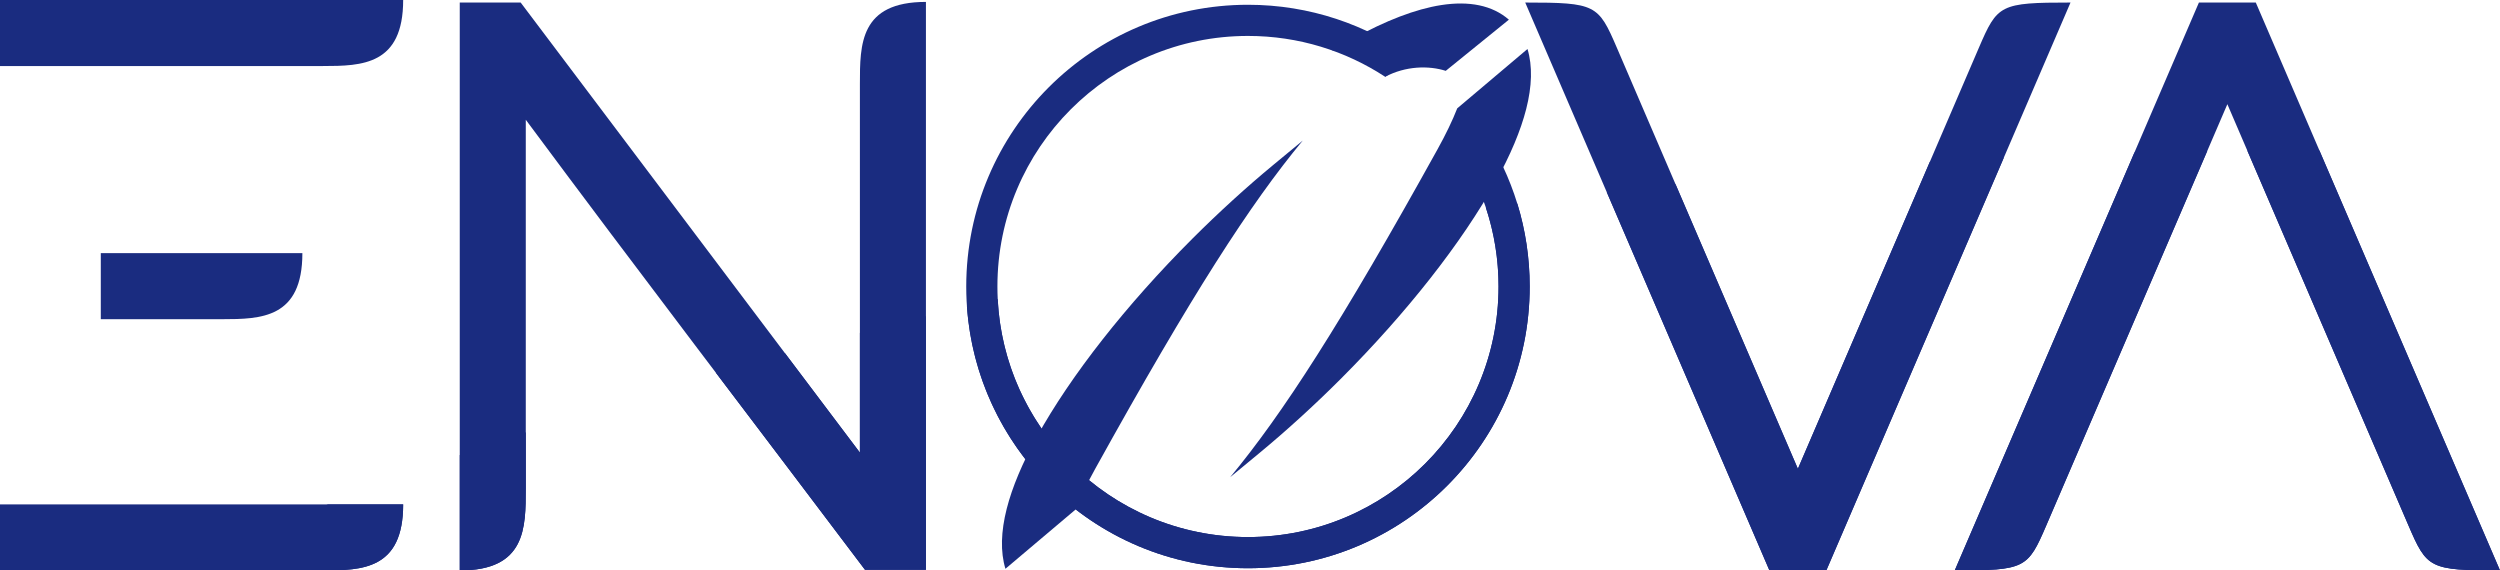
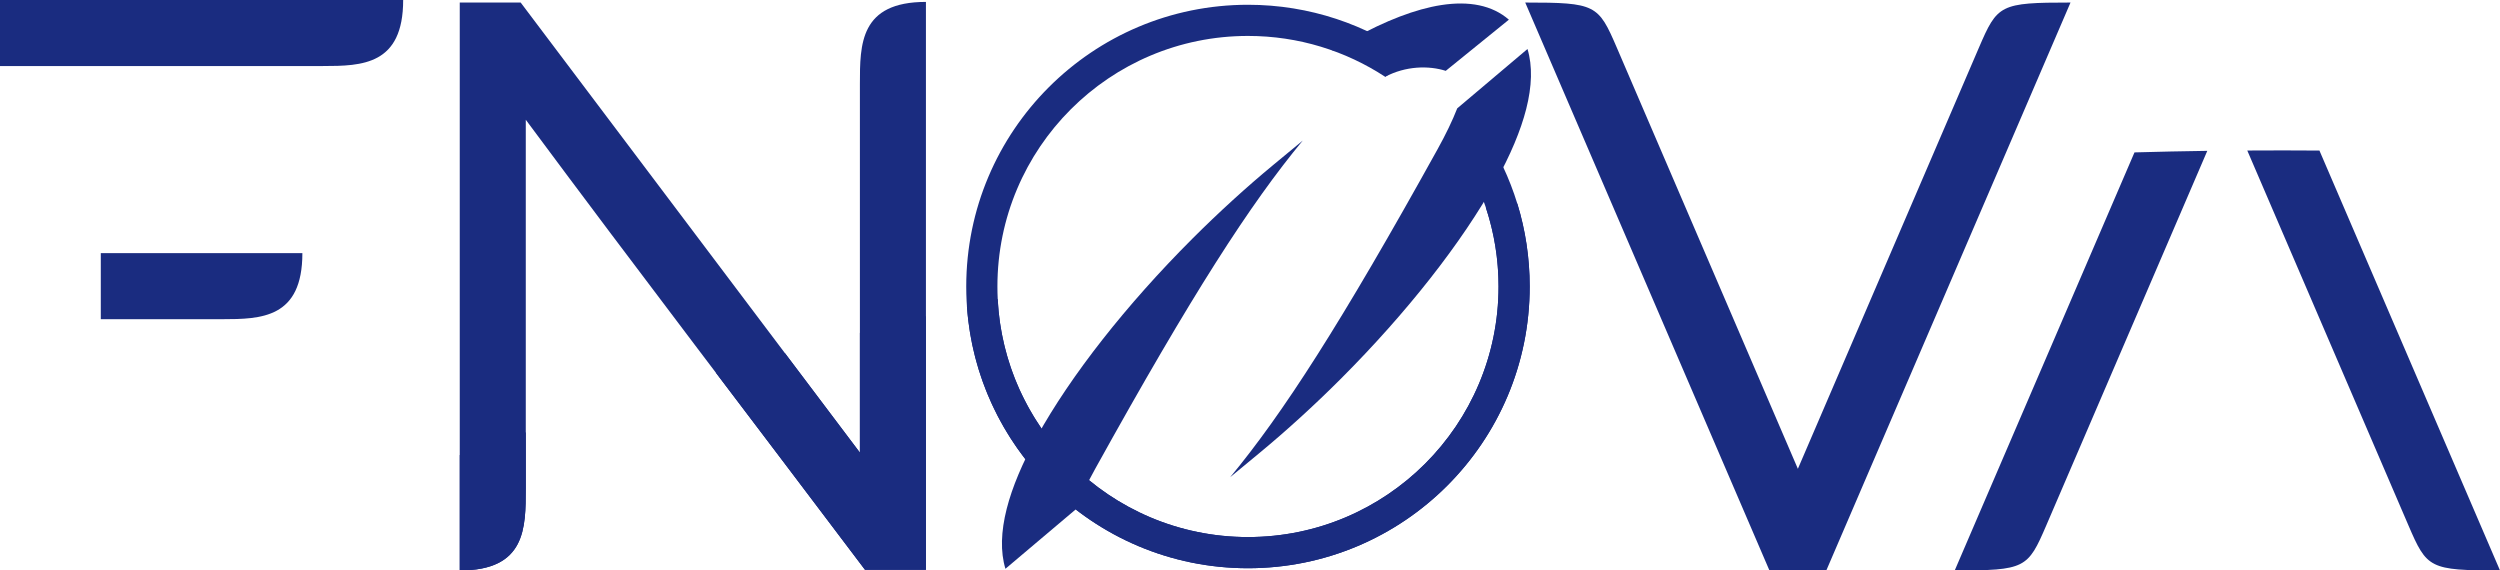
<svg xmlns="http://www.w3.org/2000/svg" xml:space="preserve" width="241.435mm" height="55.091mm" version="1.1" style="shape-rendering:geometricPrecision; text-rendering:geometricPrecision; image-rendering:optimizeQuality; fill-rule:evenodd; clip-rule:evenodd" viewBox="0 0 24142.48 5508.84">
  <defs>
    <style type="text/css">
   
    .fil0 {fill:#1A2C80;fill-rule:nonzero}
   
  </style>
  </defs>
  <g id="Layer_x0020_1">
    <g id="_105553260535808">
      <path class="fil0" d="M17362.07 5508.84l-274.64 0c-785.93,-1828.17 -1572.2,-3656.18 -2358.25,-5484.31 682.27,0 705.64,19.71 884.28,435.26l1748.6 4067.52 1748.6 -4067.52c178.65,-415.55 202.01,-435.26 884.29,-435.26 -786.05,1828.13 -1572.32,3656.14 -2358.25,5484.31l-274.65 0z" />
-       <path class="fil0" d="M17362.09 5508.84l-274.65 0c-523.55,-1217.86 -1047.27,-2435.62 -1570.96,-3653.42 221.89,-27.03 443.25,-52.85 663.82,-77.1l1181.79 2748.98 1274.32 -2964.27c239.45,-15.57 477.54,-29.08 714.76,-41.36 -571.52,1329.04 -1143.09,2658.07 -1714.46,3987.16l-274.62 0z" />
      <path class="fil0" d="M5077.45 1156.46l0 3559.14c0,385.3 0,793.23 -637.67,793.23l0 -5484.3 588.28 0 3275.93 4346.3 0 -3559.14c0,-385.3 0,-793.23 637.68,-793.23l0 5484.3 -588.28 0c-1123.21,-1490.2 -2166.45,-2851.42 -3275.94,-4346.3z" />
      <path class="fil0" d="M5077.44 4174.8l0 540.8c0,385.31 0,793.25 -637.67,793.25l0 -1113.95c210.14,-74.59 423.2,-147.7 637.67,-220.09zm2501.93 -765.38l724.63 961.4 0 -1155.79c211.22,-54.95 423.52,-109.16 637.67,-161.93l0 2449.65 -588.26 0c-491.61,-652.21 -967.86,-1279.69 -1441.09,-1904.52 220.33,-64.21 443.07,-126.94 667.05,-188.81z" />
      <path class="fil0" d="M12051.7 46.03c595.91,0 1147.11,191.64 1595.31,516.62l-270.7 178.74 0.04 0.06c-380.55,-249.4 -835.66,-394.47 -1324.65,-394.47 -668.2,0 -1273.14,270.84 -1711,708.7 -437.87,437.87 -708.71,1042.82 -708.71,1711.01 0,668.19 270.84,1273.14 708.71,1711 437.86,437.86 1042.8,708.71 1711,708.71 668.19,0 1273.14,-270.85 1711,-708.71 437.87,-437.86 708.71,-1042.81 708.71,-1711 0,-428.93 -111.62,-831.79 -307.37,-1181.14l160.18 -315.22c283.24,429.31 448.13,943.59 448.13,1496.35 0,751.28 -304.54,1431.45 -796.87,1923.79 -492.34,492.34 -1172.54,796.88 -1923.8,796.88 -751.28,0 -1431.45,-304.54 -1923.8,-796.88 -492.34,-492.34 -796.87,-1172.51 -796.87,-1923.79 0,-751.26 304.53,-1431.46 796.87,-1923.8 492.35,-492.33 1172.52,-796.87 1923.8,-796.87z" />
      <path class="fil0" d="M9634.96 2887.81c30.56,619.99 294.5,1178.65 705.75,1589.87 437.85,437.88 1042.8,708.7 1711,708.7 668.16,0 1273.14,-270.82 1710.99,-708.7 437.85,-437.85 708.71,-1042.8 708.71,-1711 0,-264.45 -42.44,-518.99 -120.86,-757.17 69.2,-9.87 137.93,-20.24 207.3,-29.86 31.76,-4.41 63.31,-8.33 95.05,-12.7 77.66,252.87 119.46,521.4 119.46,799.72 0,751.3 -304.54,1431.47 -796.87,1923.8 -492.36,492.35 -1172.56,796.87 -1923.79,796.87 -751.3,0 -1431.47,-304.52 -1923.8,-796.87 -450.25,-450.25 -743.36,-1057.61 -790.2,-1732.78 98.81,-23.52 197.86,-46.81 297.24,-69.88z" />
      <path class="fil0" d="M13961.57 684.12c-164.01,-52.09 -385.98,-48.05 -585.21,57.33l-24.17 -219.12 -489.38 -36.29 203.1 -112.54c315.11,-174.6 605.06,-286.14 851.48,-324.47 269.32,-41.89 493.48,1.4 653.93,140.97l-609.75 494.11z" />
      <path class="fil0" d="M14750.95 473.09c49.64,163.22 43.61,359.82 -12.55,580.38 -53.17,208.78 -152.78,445 -293.52,699 -161,290.58 -376.16,609.68 -635.5,939.37 -249.87,317.65 -540.74,645.92 -863.66,968.86 -126.29,126.28 -256.41,250.32 -389.05,371.25 -133.49,121.71 -265.67,236.49 -395.46,343.74l-281.48 232.58c506.88,-612.4 1066.56,-1477.35 2003.41,-3168.17 79.35,-143.22 143.11,-275.64 189.36,-393.79l678.45 -573.22z" />
      <path class="fil0" d="M9709.46 5492.68c-49.64,-163.21 -43.62,-359.81 12.54,-580.37 53.17,-208.79 152.78,-445.01 293.52,-699.01 161,-290.57 376.16,-609.67 635.5,-939.37 249.87,-317.64 540.74,-645.91 863.66,-968.85 126.29,-126.29 256.41,-250.32 389.05,-371.26 133.49,-121.7 265.67,-236.48 395.47,-343.74l281.47 -232.57c-506.88,612.4 -1066.56,1477.35 -2003.41,3168.17 -79.35,143.22 -143.11,275.64 -189.36,393.78l-678.44 573.22z" />
-       <path class="fil0" d="M21509.59 24.53l-274.65 0c-785.92,1828.17 -1572.19,3656.19 -2358.24,5484.31 682.27,0 705.63,-19.7 884.28,-435.25l1748.6 -4067.52 1748.6 4067.52c178.65,415.55 202.01,435.25 884.29,435.25 -786.05,-1828.12 -1572.32,-3656.14 -2358.25,-5484.31l-274.65 0z" />
      <path class="fil0" d="M20612.77 1471.67l-1736.06 4037.17c682.28,0 705.63,-19.69 884.27,-435.26l1554.89 -3616.87c-232.88,3.14 -467.57,8.51 -703.1,14.96zm1089.19 -18.12l1556.24 3620.03c178.64,415.57 201.99,435.26 884.27,435.26l-1743.69 -4054.93c-230.61,-1.99 -463.25,-1.69 -696.82,-0.36z" />
      <path class="fil0" d="M-0 637.67l3100.17 0 18.07 0c379.88,-0.15 775.18,-9.95 775.18,-637.67l-3893.42 0 0 637.67z" />
-       <path class="fil0" d="M-0 5508.84l3100.17 0 18.07 0c379.88,-0.15 775.18,-9.95 775.18,-637.67l-3893.42 0 0 637.67z" />
-       <path class="fil0" d="M1643.2 5508.84l1456.98 0 18.07 0c379.88,-0.15 775.18,-9.95 775.18,-637.67l-727.13 0c-523.97,205.97 -1032.21,418.67 -1523.09,637.67z" />
      <path class="fil0" d="M973.34 3082.47l1153.47 0 18.07 0c379.88,-0.15 775.18,-9.96 775.18,-637.67l-1946.71 0 0 637.67z" />
    </g>
  </g>
</svg>